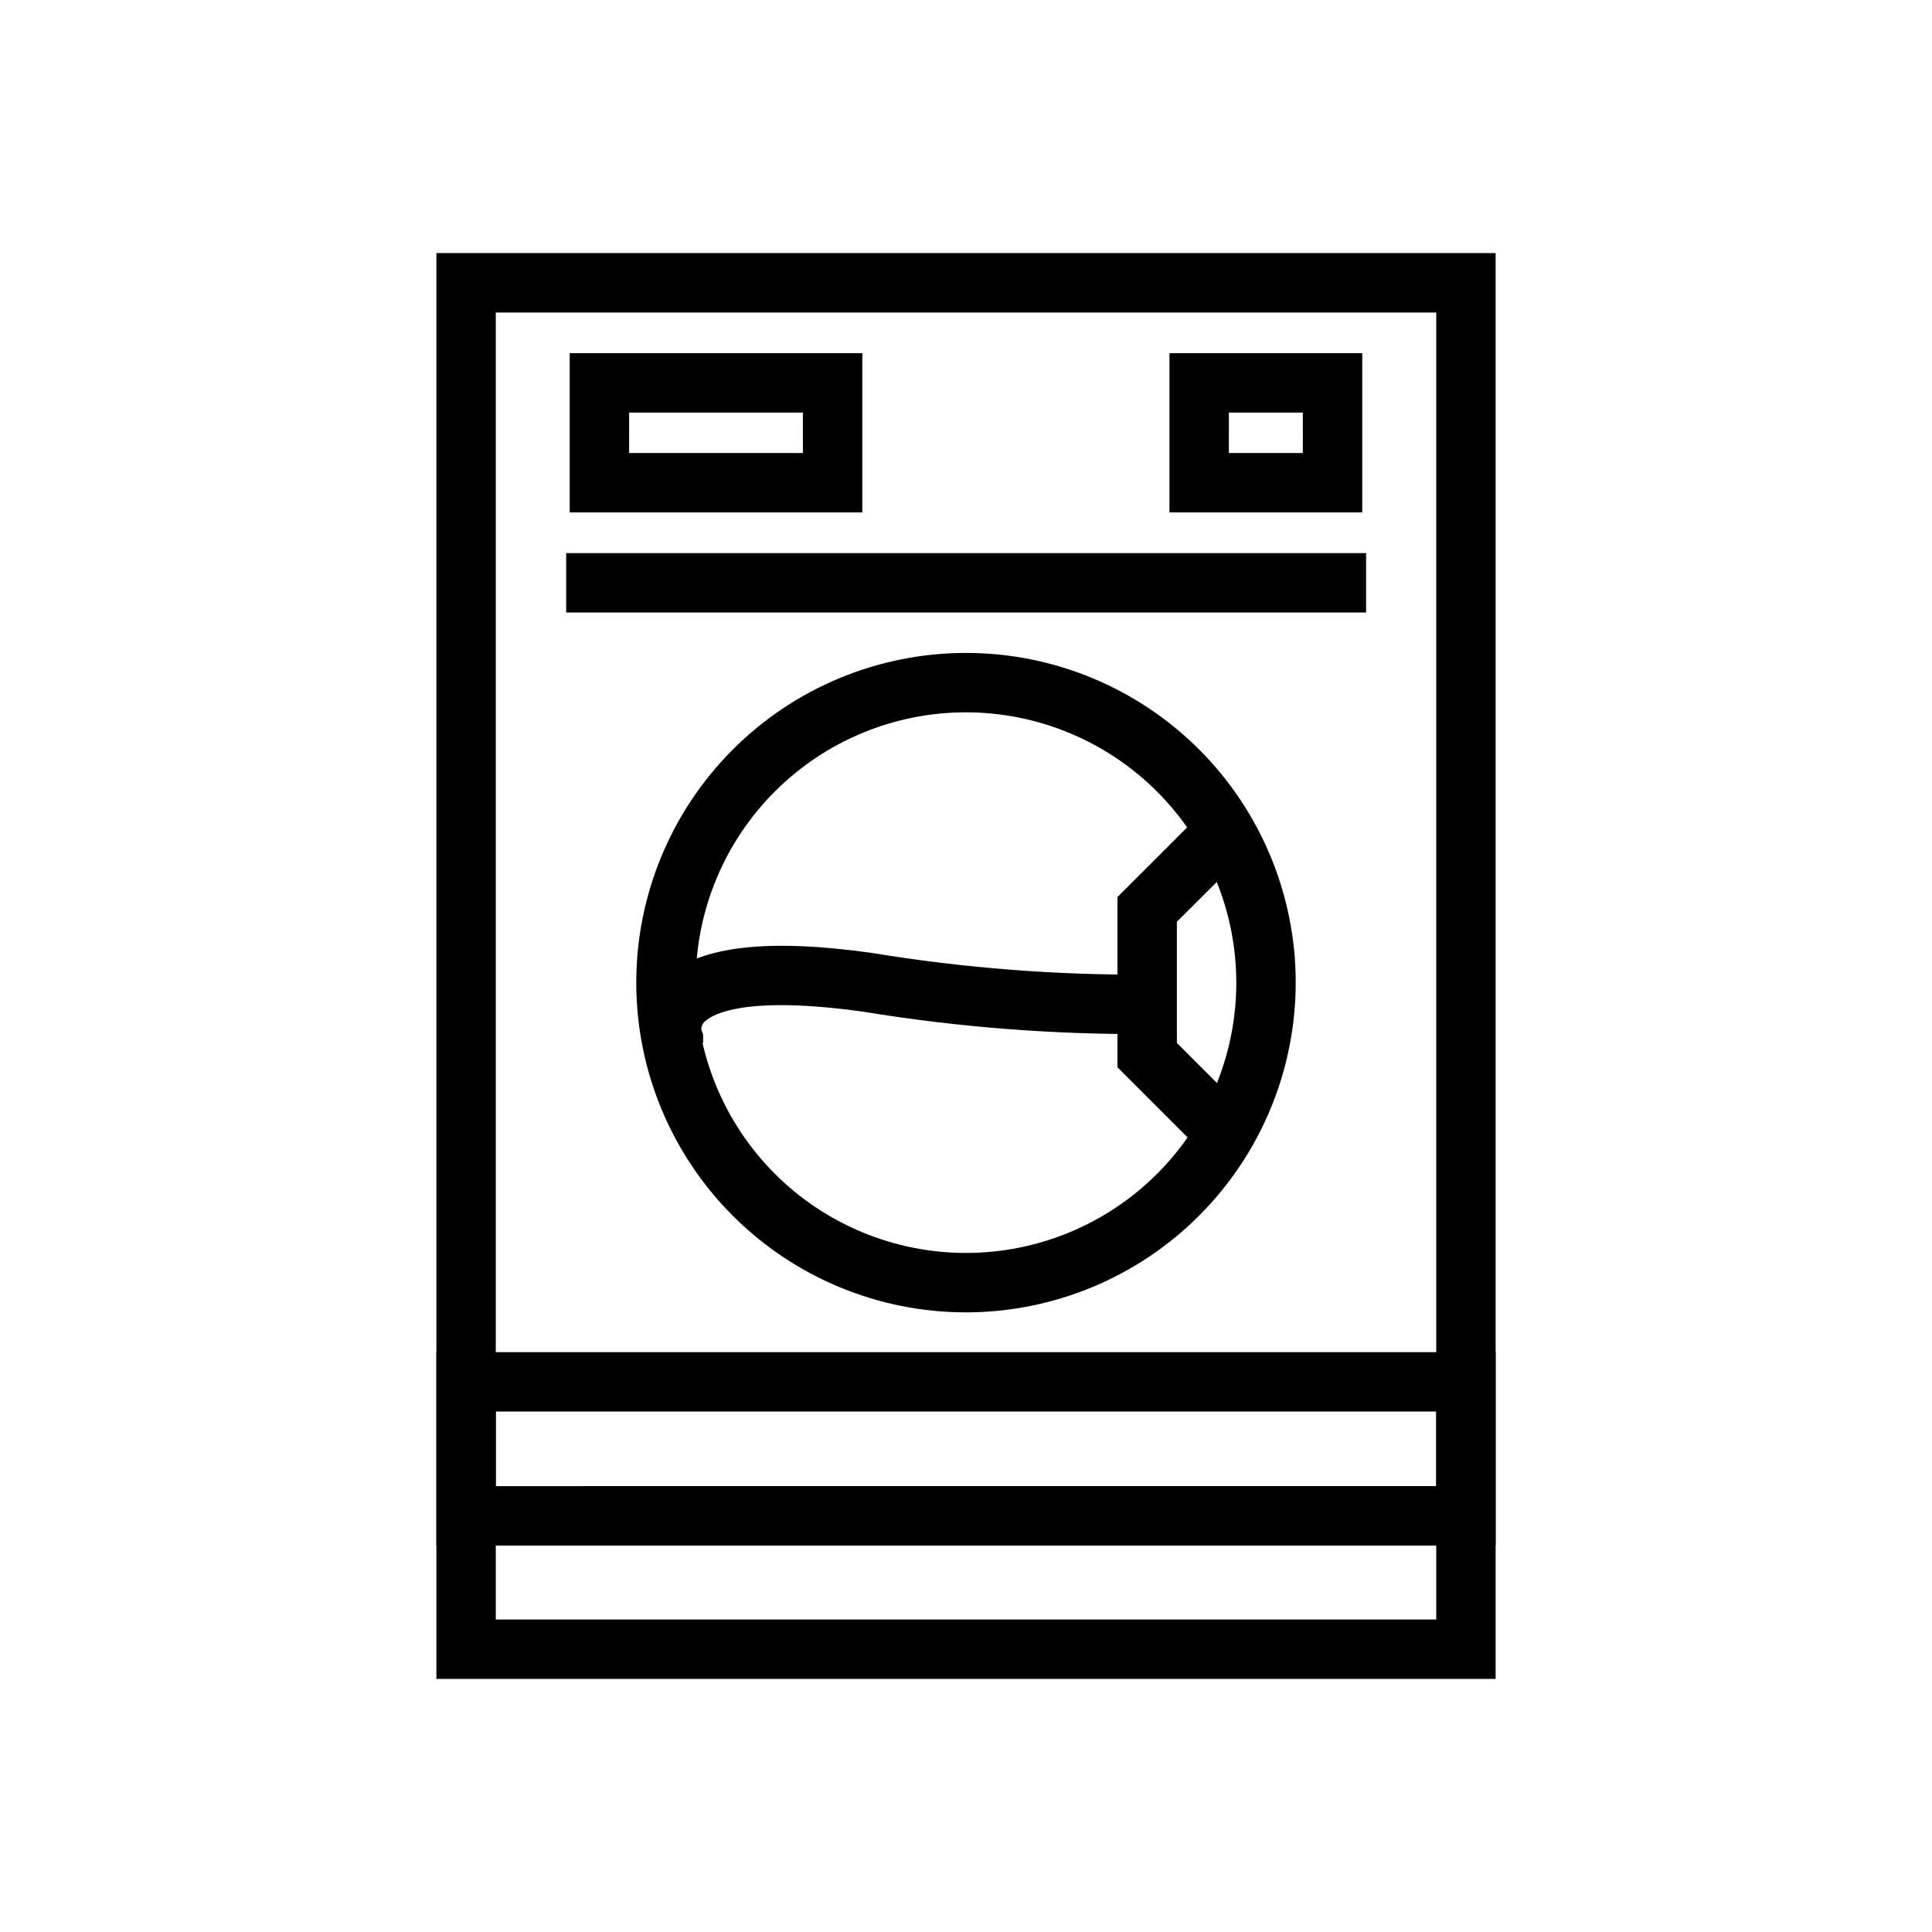
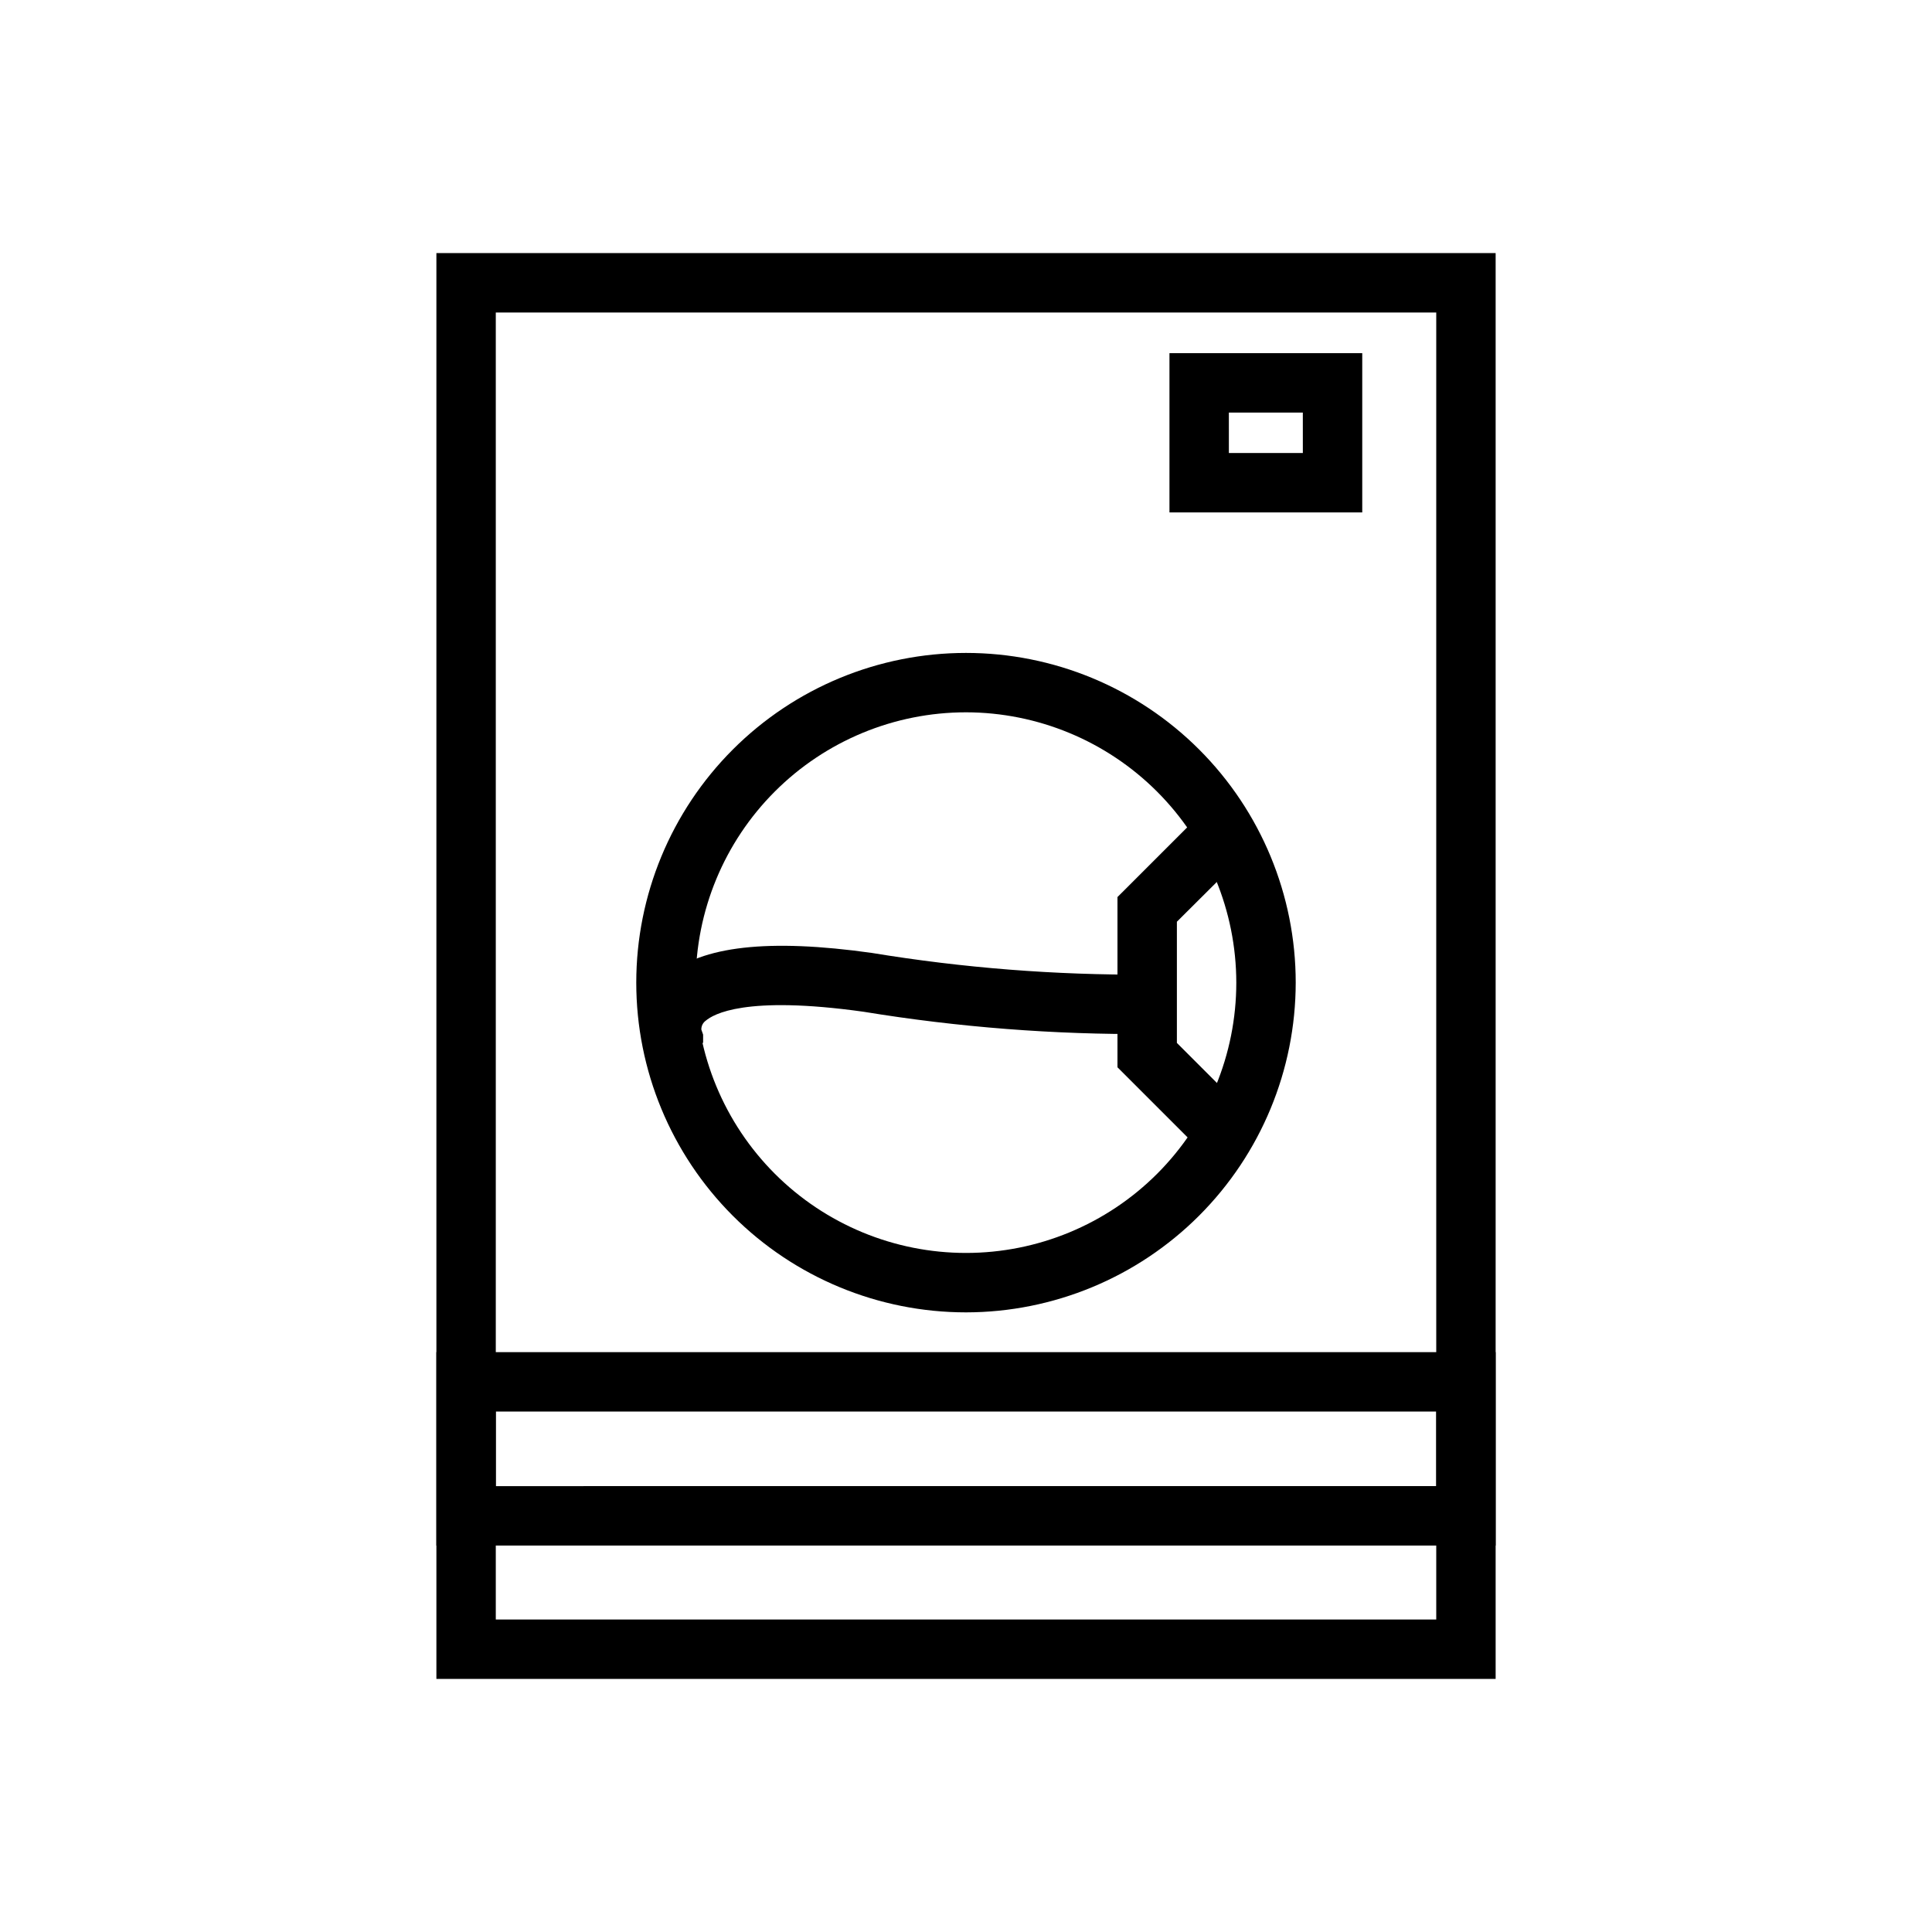
<svg xmlns="http://www.w3.org/2000/svg" fill="#000000" width="800px" height="800px" version="1.1" viewBox="144 144 512 512">
  <g>
    <path d="m540.36 588.93h-280.71v-377.86h280.71zm-264.97-15.742h249.23v-346.37h-249.23z" />
-     <path d="m294.04 290.58h211.99v15.742h-211.99z" />
    <path d="m400 491.79c-23.176 0-45.402-9.203-61.789-25.59-16.387-16.391-25.594-38.613-25.594-61.789s9.207-45.398 25.594-61.785c16.387-16.387 38.613-25.594 61.789-25.594 23.172 0 45.398 9.207 61.785 25.594 16.387 16.387 25.594 38.609 25.594 61.785-0.023 23.168-9.234 45.383-25.617 61.766-16.383 16.383-38.594 25.594-61.762 25.613zm0-159.02c-19 0-37.223 7.551-50.656 20.984s-20.98 31.652-20.98 50.652 7.547 37.219 20.98 50.656c13.434 13.434 31.656 20.98 50.656 20.98 18.996 0 37.219-7.547 50.652-20.98 13.434-13.438 20.98-31.656 20.98-50.656-0.02-18.992-7.574-37.199-21.004-50.629-13.43-13.43-31.637-20.984-50.629-21.008z" />
    <path d="m540.36 553.58h-280.71v-51.246h280.71zm-264.97-15.742 249.23-0.004v-19.758h-249.23z" />
-     <path d="m486.98 400-15.742-3.465 15.742-0.473c0.117 1.309 0.117 2.625 0 3.938z" />
    <path d="m315.22 424.48v-1.34c-1.285-3.578-1.445-7.461-0.461-11.133 0.984-3.672 3.066-6.957 5.969-9.41 9.211-7.871 26.922-9.918 54.316-6.062 24.172 3.981 48.637 5.902 73.133 5.746l0.629 15.742v0.004c-25.441 0.18-50.855-1.793-75.965-5.906-31.488-4.41-39.832 0.707-41.801 2.363-0.758 0.543-1.199 1.426-1.18 2.359l0.473 1.34v2.203h-7.008z" />
-     <path d="m372.52 279.79h-77.539v-42.195h77.539zm-61.797-15.742h46.051l0.004-10.707h-46.051z" />
    <path d="m505.01 279.79h-51.09v-42.195h51.09zm-35.344-15.742h19.602l-0.004-10.707h-19.602z" />
    <path d="m462.34 449.04-22.199-22.199v-45.109l22.91-22.906 11.176 11.18-18.34 18.262v32.117l17.555 17.555z" />
  </g>
</svg>